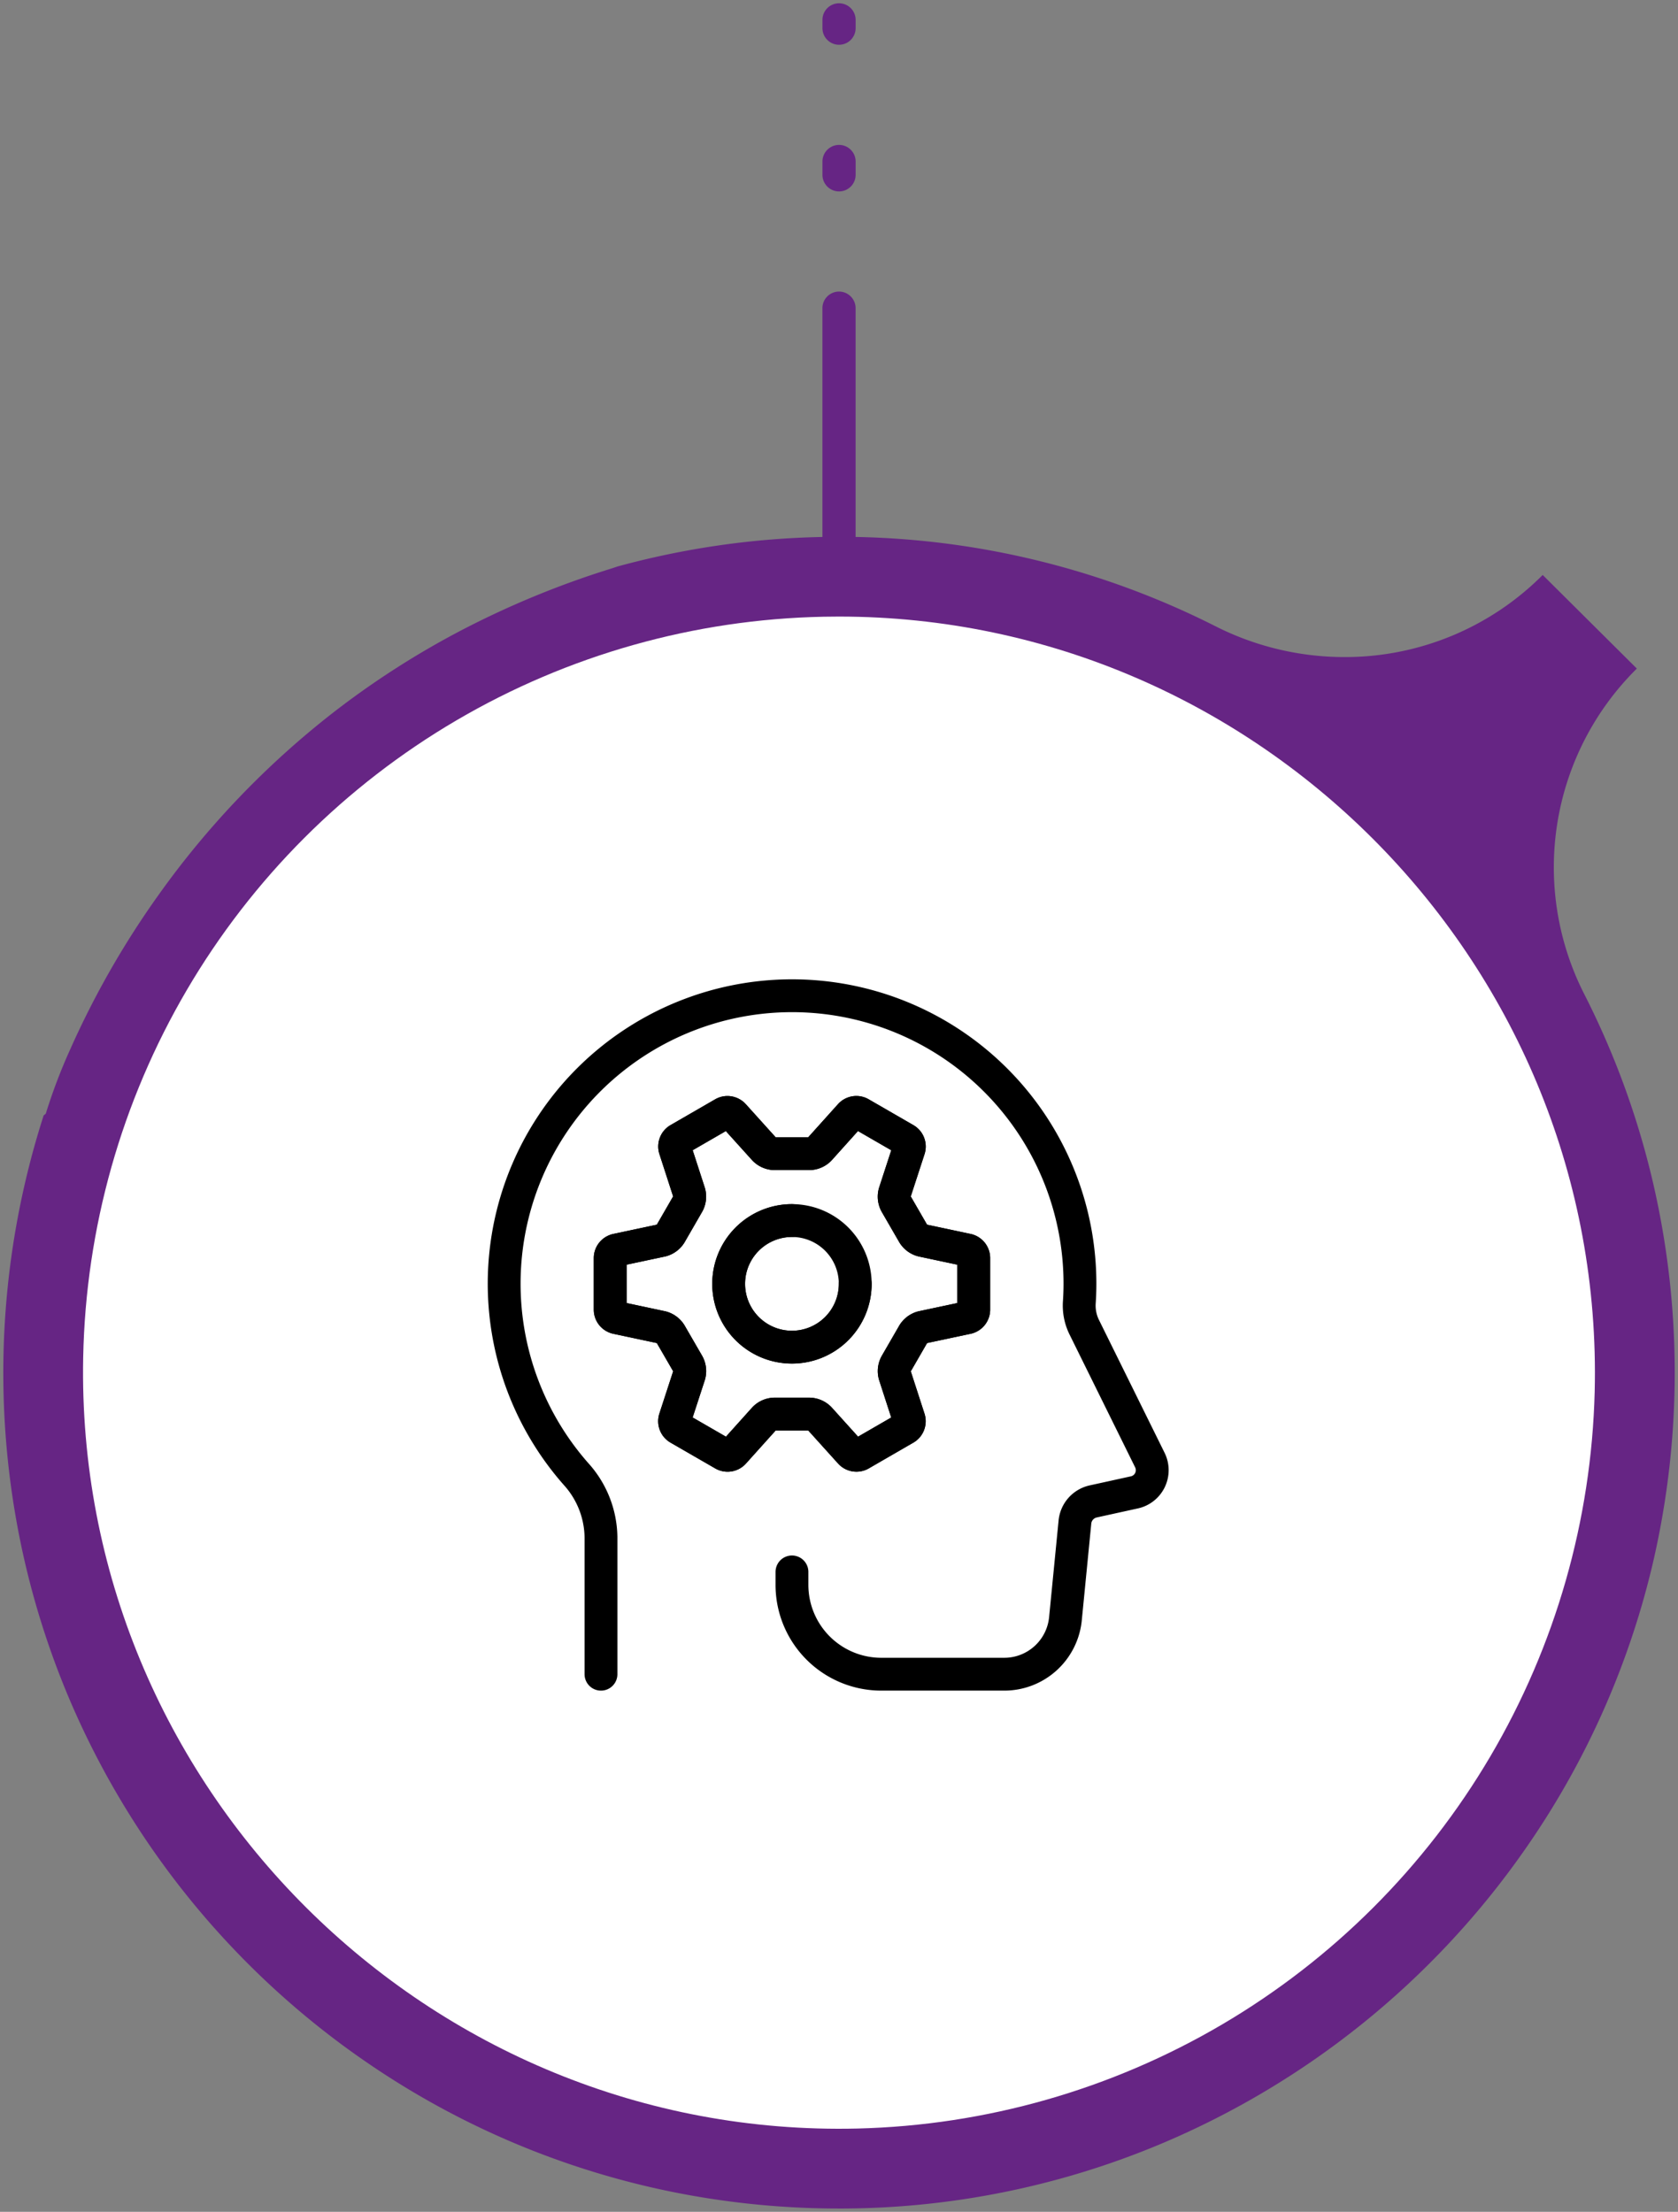
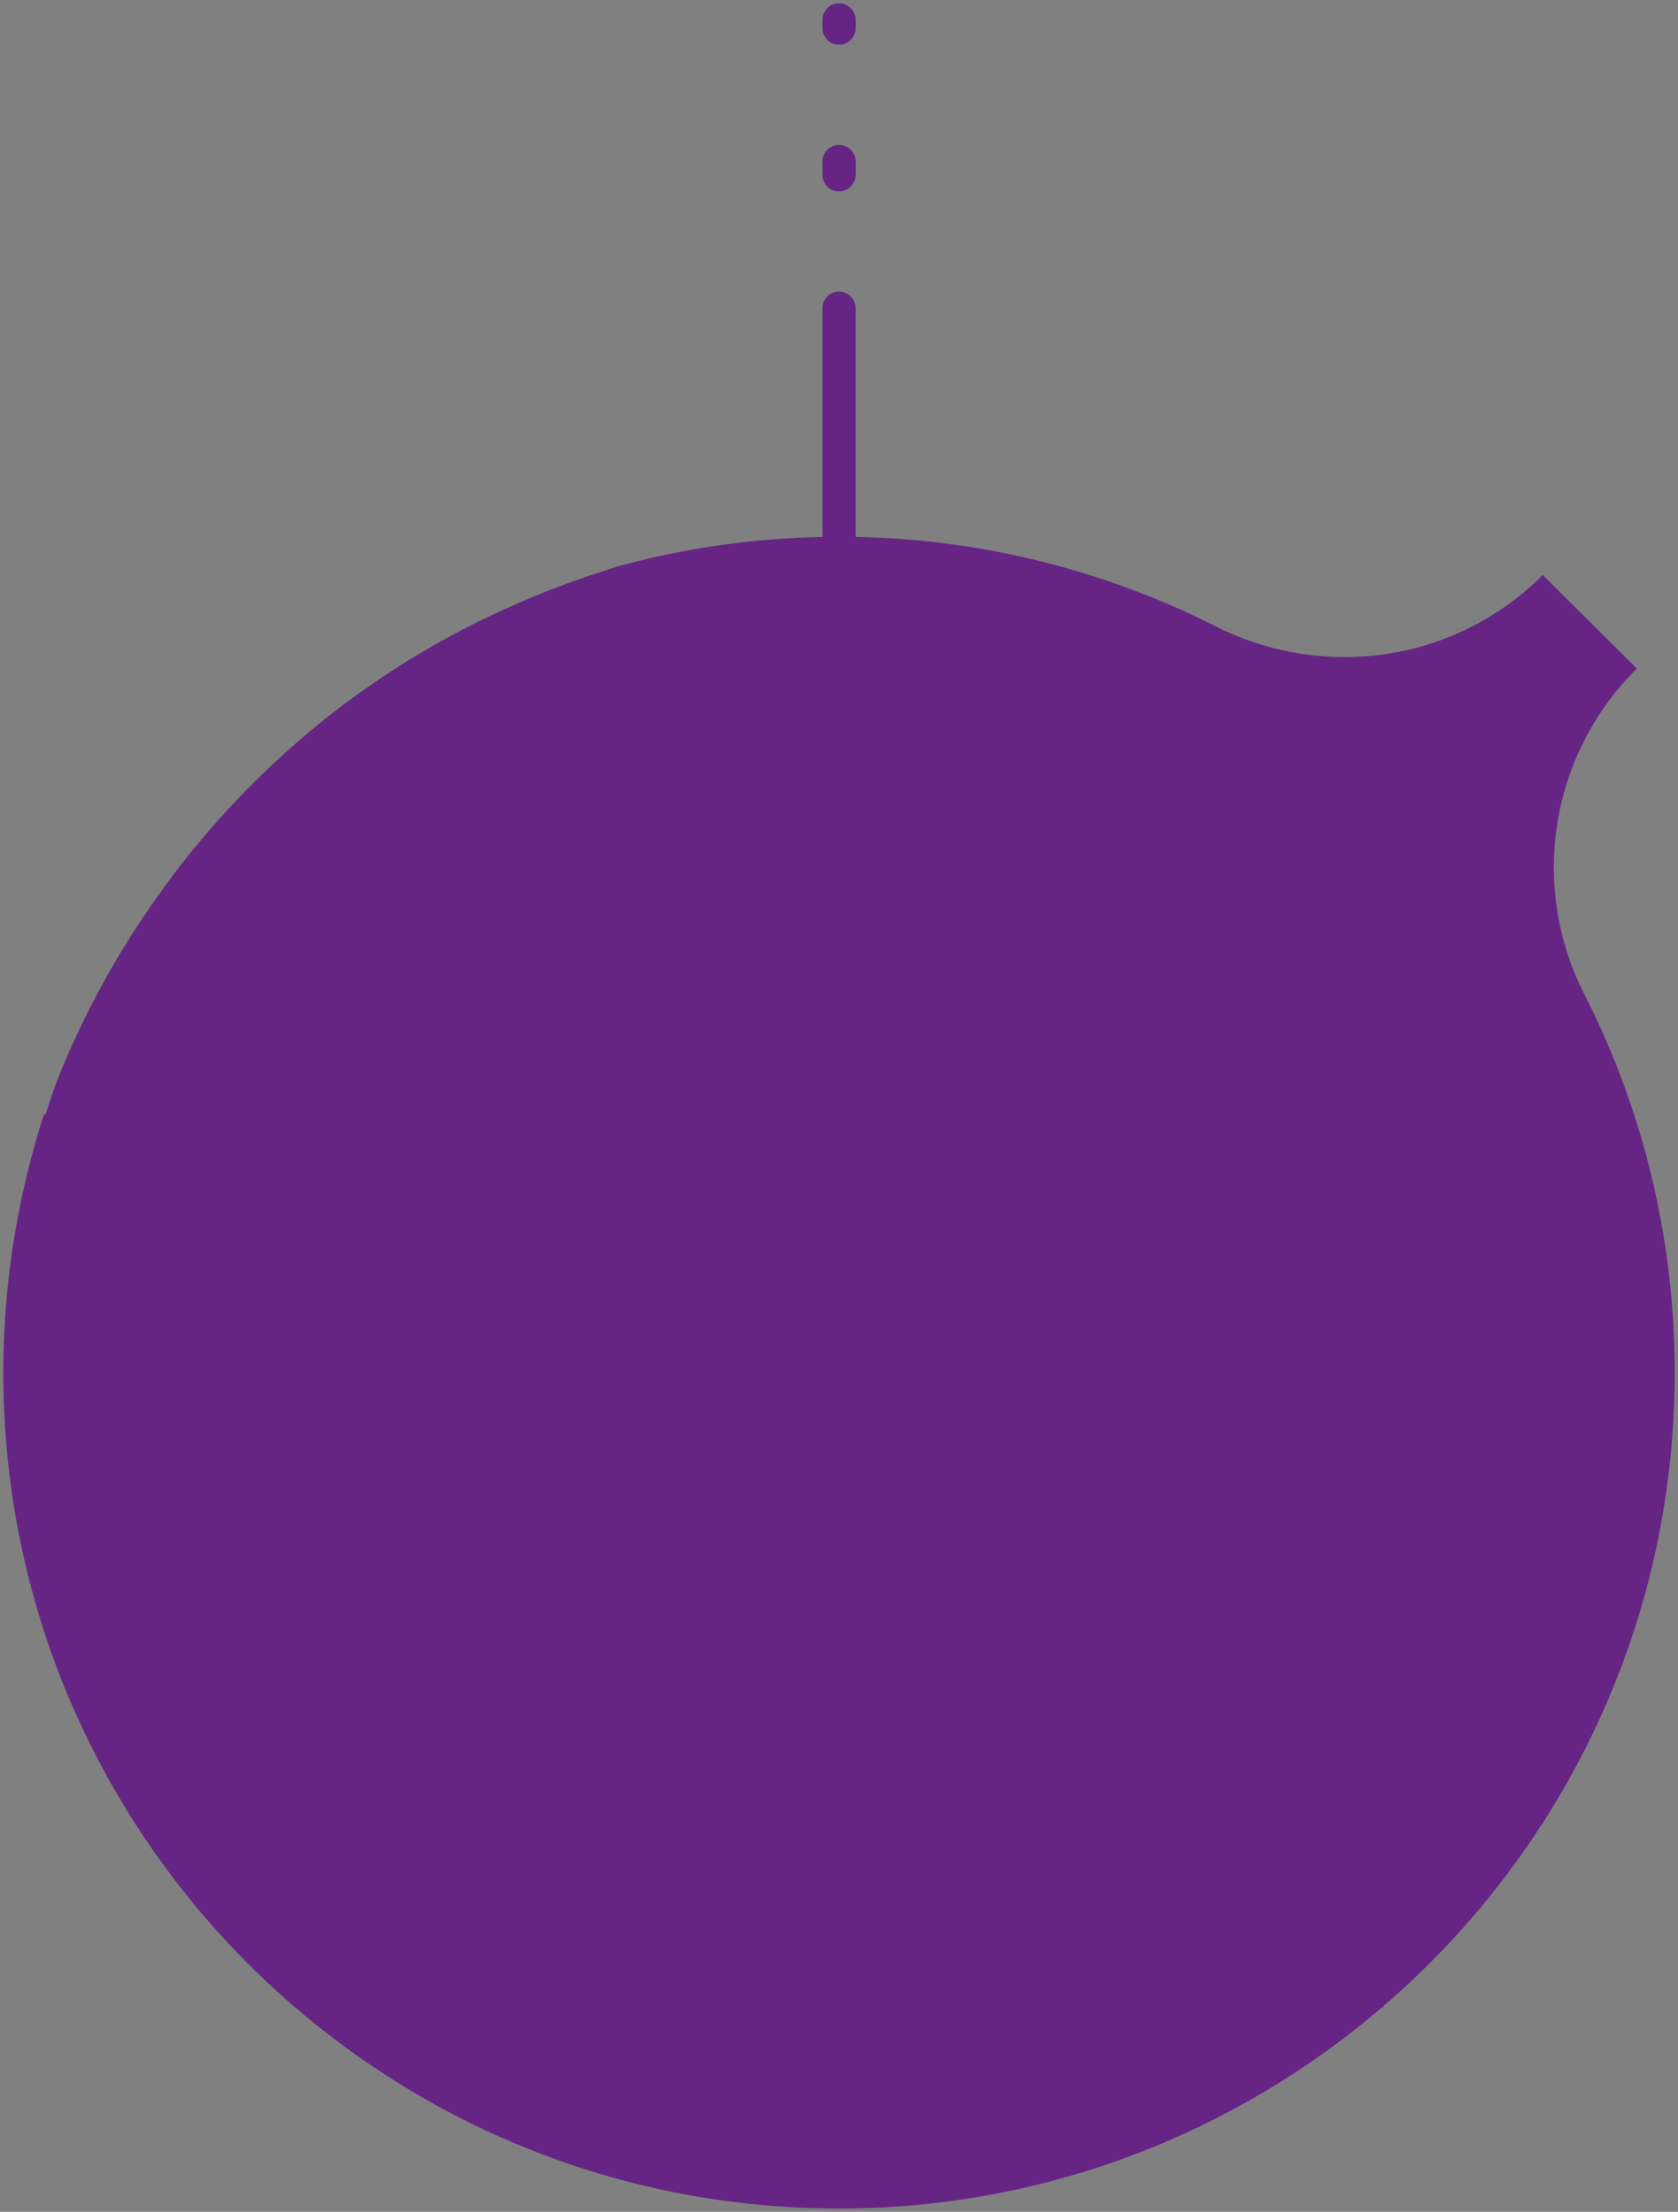
<svg xmlns="http://www.w3.org/2000/svg" width="255.541" height="336.774" viewBox="0 0 255.541 336.774">
  <rect x="0" y="0" width="255.541" height="336.774" fill="#808080" stroke="none" />
  <defs>
    <clipPath id="clip-path">
-       <path id="Path_10495" data-name="Path 10495" d="M2094.667,886.658a115.055,115.055,0,0,0-112.751,112.76c-1.3,65.32,52.6,119,117.917,117.431A115.126,115.126,0,0,0,2212.1,1004.661c1.6-64.594-50.79-118.032-115.111-118.026-.771,0-1.552.007-2.327.023" transform="translate(-1981.893 -886.635)" fill="none" />
-     </clipPath>
+       </clipPath>
    <linearGradient id="linear-gradient" x1="-2.023" y1="1.142" x2="-2.022" y2="1.142" gradientUnits="objectBoundingBox">
      <stop offset="0" stop-color="#ebeaea" />
      <stop offset="1" stop-color="#fff" />
    </linearGradient>
  </defs>
  <g id="Action" transform="translate(-57.179 -6284.189)">
    <g id="Group_10680" data-name="Group 10680" transform="translate(-13045 378)">
      <path id="Subtraction_133" data-name="Subtraction 133" d="M222.99,348.806h-.129a128.193,128.193,0,0,1-25.628-2.607,126.576,126.576,0,0,1-45.466-19.169A127.643,127.643,0,0,1,105.7,271.048,126.631,126.631,0,0,1,98.3,247.17a128.151,128.151,0,0,1,3.56-64.8l.322-.26a84.679,84.679,0,0,1,3.784-9.939A134.7,134.7,0,0,1,119.426,148.7a132.653,132.653,0,0,1,26.319-27.506A130.538,130.538,0,0,1,164.716,108.9a137.781,137.781,0,0,1,23.374-9.733c.4-.126.8-.256,1.184-.387a127.483,127.483,0,0,1,31.184-4.488V59.454a2.527,2.527,0,0,1,5.054,0V94.289A126.624,126.624,0,0,1,280.346,107.9a43.525,43.525,0,0,0,19.553,4.677,42.486,42.486,0,0,0,30.25-12.5l14.338,14.252a42.538,42.538,0,0,0-8.047,49.493,126.522,126.522,0,0,1,10.57,29.043,128.1,128.1,0,0,1,.08,56.955,126.542,126.542,0,0,1-19.714,44.417,128.14,128.14,0,0,1-55.7,44.863,126.425,126.425,0,0,1-48.689,9.708Zm0-307.126a2.53,2.53,0,0,1-2.527-2.526v-2.03a2.527,2.527,0,1,1,5.054,0v2.03A2.53,2.53,0,0,1,222.985,41.68Zm0-22.332a2.53,2.53,0,0,1-2.527-2.527V15.558a2.527,2.527,0,1,1,5.054,0v1.263A2.53,2.53,0,0,1,222.985,19.348Z" transform="translate(13006.966 5893.658)" fill="#662584" stroke="rgba(0,0,0,0)" stroke-miterlimit="10" stroke-width="1" />
      <g id="Group_10022" data-name="Group 10022" transform="translate(13114.825 6000.07)">
        <g id="Group_10021" data-name="Group 10021" clip-path="url(#clip-path)">
          <rect id="Rectangle_6743" data-name="Rectangle 6743" width="328.719" height="328.719" transform="translate(-117.173 115.889) rotate(-45)" fill="url(#linear-gradient)" />
        </g>
      </g>
    </g>
    <g id="Action-2" data-name="Action" transform="translate(-16358.779 351.803)">
-       <path id="Path_11164" data-name="Path 11164" d="M17.481,106V85.135a14.6,14.6,0,0,0-3.808-9.625,43.843,43.843,0,1,1,76.75-28.945c0,.921-.032,1.834-.092,2.74a7.453,7.453,0,0,0,.716,3.8L101.072,73.4a3.461,3.461,0,0,1-2.359,4.914l-6.271,1.378a3.567,3.567,0,0,0-2.783,3.135L88.214,97.552A9.361,9.361,0,0,1,78.9,106H60.173A13.608,13.608,0,0,1,46.564,92.391V90.424" transform="translate(16490 6081.304)" fill="none" stroke="#000" stroke-linecap="round" stroke-linejoin="round" stroke-width="5" />
-       <path id="Path_11166" data-name="Path 11166" d="M84.485,53.72l-6.858-1.458a2.23,2.23,0,0,1-1.411-1.106l-2.537-4.39a2.23,2.23,0,0,1-.252-1.774L75.6,38.327a1.263,1.263,0,0,0-.54-1.439l-6.881-3.973a1.264,1.264,0,0,0-1.517.252L61.975,38.38a2.226,2.226,0,0,1-1.662.668l-5.07,0a2.233,2.233,0,0,1-1.664-.669l-4.7-5.207a1.266,1.266,0,0,0-1.517-.252l-6.854,3.96a1.267,1.267,0,0,0-.542,1.44l2.161,6.669a2.228,2.228,0,0,1-.255,1.774L39.34,51.155a2.229,2.229,0,0,1-1.41,1.106l-6.856,1.458a1.265,1.265,0,0,0-.976,1.188l0,7.929a1.264,1.264,0,0,0,.976,1.188l6.857,1.46a2.231,2.231,0,0,1,1.41,1.106l2.539,4.387a2.226,2.226,0,0,1,.252,1.774l-2.173,6.666a1.261,1.261,0,0,0,.54,1.439l6.883,3.972a1.262,1.262,0,0,0,1.517-.252l4.683-5.211a2.225,2.225,0,0,1,1.663-.668l5.07,0a2.239,2.239,0,0,1,1.664.669l4.7,5.207a1.265,1.265,0,0,0,1.517.25l6.854-3.96a1.267,1.267,0,0,0,.542-1.44l-2.161-6.668a2.234,2.234,0,0,1,.254-1.775l2.535-4.392a2.232,2.232,0,0,1,1.41-1.106l6.857-1.458a1.265,1.265,0,0,0,.977-1.188l0-7.931A1.263,1.263,0,0,0,84.485,53.72ZM57.778,68.509a9.638,9.638,0,1,1,9.638-9.638A9.638,9.638,0,0,1,57.778,68.509Z" transform="translate(16478.785 6068.998)" fill="none" stroke="#000" stroke-linecap="round" stroke-linejoin="round" stroke-width="5" />
-       <path id="Path_11167" data-name="Path 11167" d="M84.485,53.719l-6.859-1.458a2.233,2.233,0,0,1-1.411-1.106l-2.536-4.39a2.226,2.226,0,0,1-.252-1.774l2.17-6.665a1.264,1.264,0,0,0-.54-1.44l-6.881-3.973a1.264,1.264,0,0,0-1.517.252L61.976,38.38a2.23,2.23,0,0,1-1.662.667l-5.07,0a2.232,2.232,0,0,1-1.664-.669l-4.7-5.207a1.264,1.264,0,0,0-1.517-.251l-6.854,3.96a1.267,1.267,0,0,0-.542,1.44l2.161,6.669a2.23,2.23,0,0,1-.254,1.774L39.34,51.155a2.229,2.229,0,0,1-1.41,1.106l-6.855,1.458a1.265,1.265,0,0,0-.977,1.188l0,7.929a1.264,1.264,0,0,0,.976,1.188l6.857,1.459a2.233,2.233,0,0,1,1.41,1.106l2.539,4.388a2.229,2.229,0,0,1,.253,1.774l-2.174,6.666a1.262,1.262,0,0,0,.54,1.439l6.883,3.972a1.263,1.263,0,0,0,1.517-.252l4.683-5.211a2.224,2.224,0,0,1,1.662-.667l5.07,0a2.241,2.241,0,0,1,1.664.669l4.7,5.207a1.266,1.266,0,0,0,1.518.25l6.854-3.96a1.268,1.268,0,0,0,.542-1.44l-2.161-6.669a2.23,2.23,0,0,1,.254-1.774l2.535-4.392a2.23,2.23,0,0,1,1.41-1.106l6.857-1.458a1.265,1.265,0,0,0,.976-1.188l0-7.932A1.262,1.262,0,0,0,84.485,53.719ZM67.416,58.871a9.638,9.638,0,1,1-9.638-9.638" transform="translate(16478.785 6068.998)" fill="none" stroke="#000" stroke-linecap="round" stroke-linejoin="round" stroke-width="5" />
-     </g>
+       </g>
  </g>
</svg>